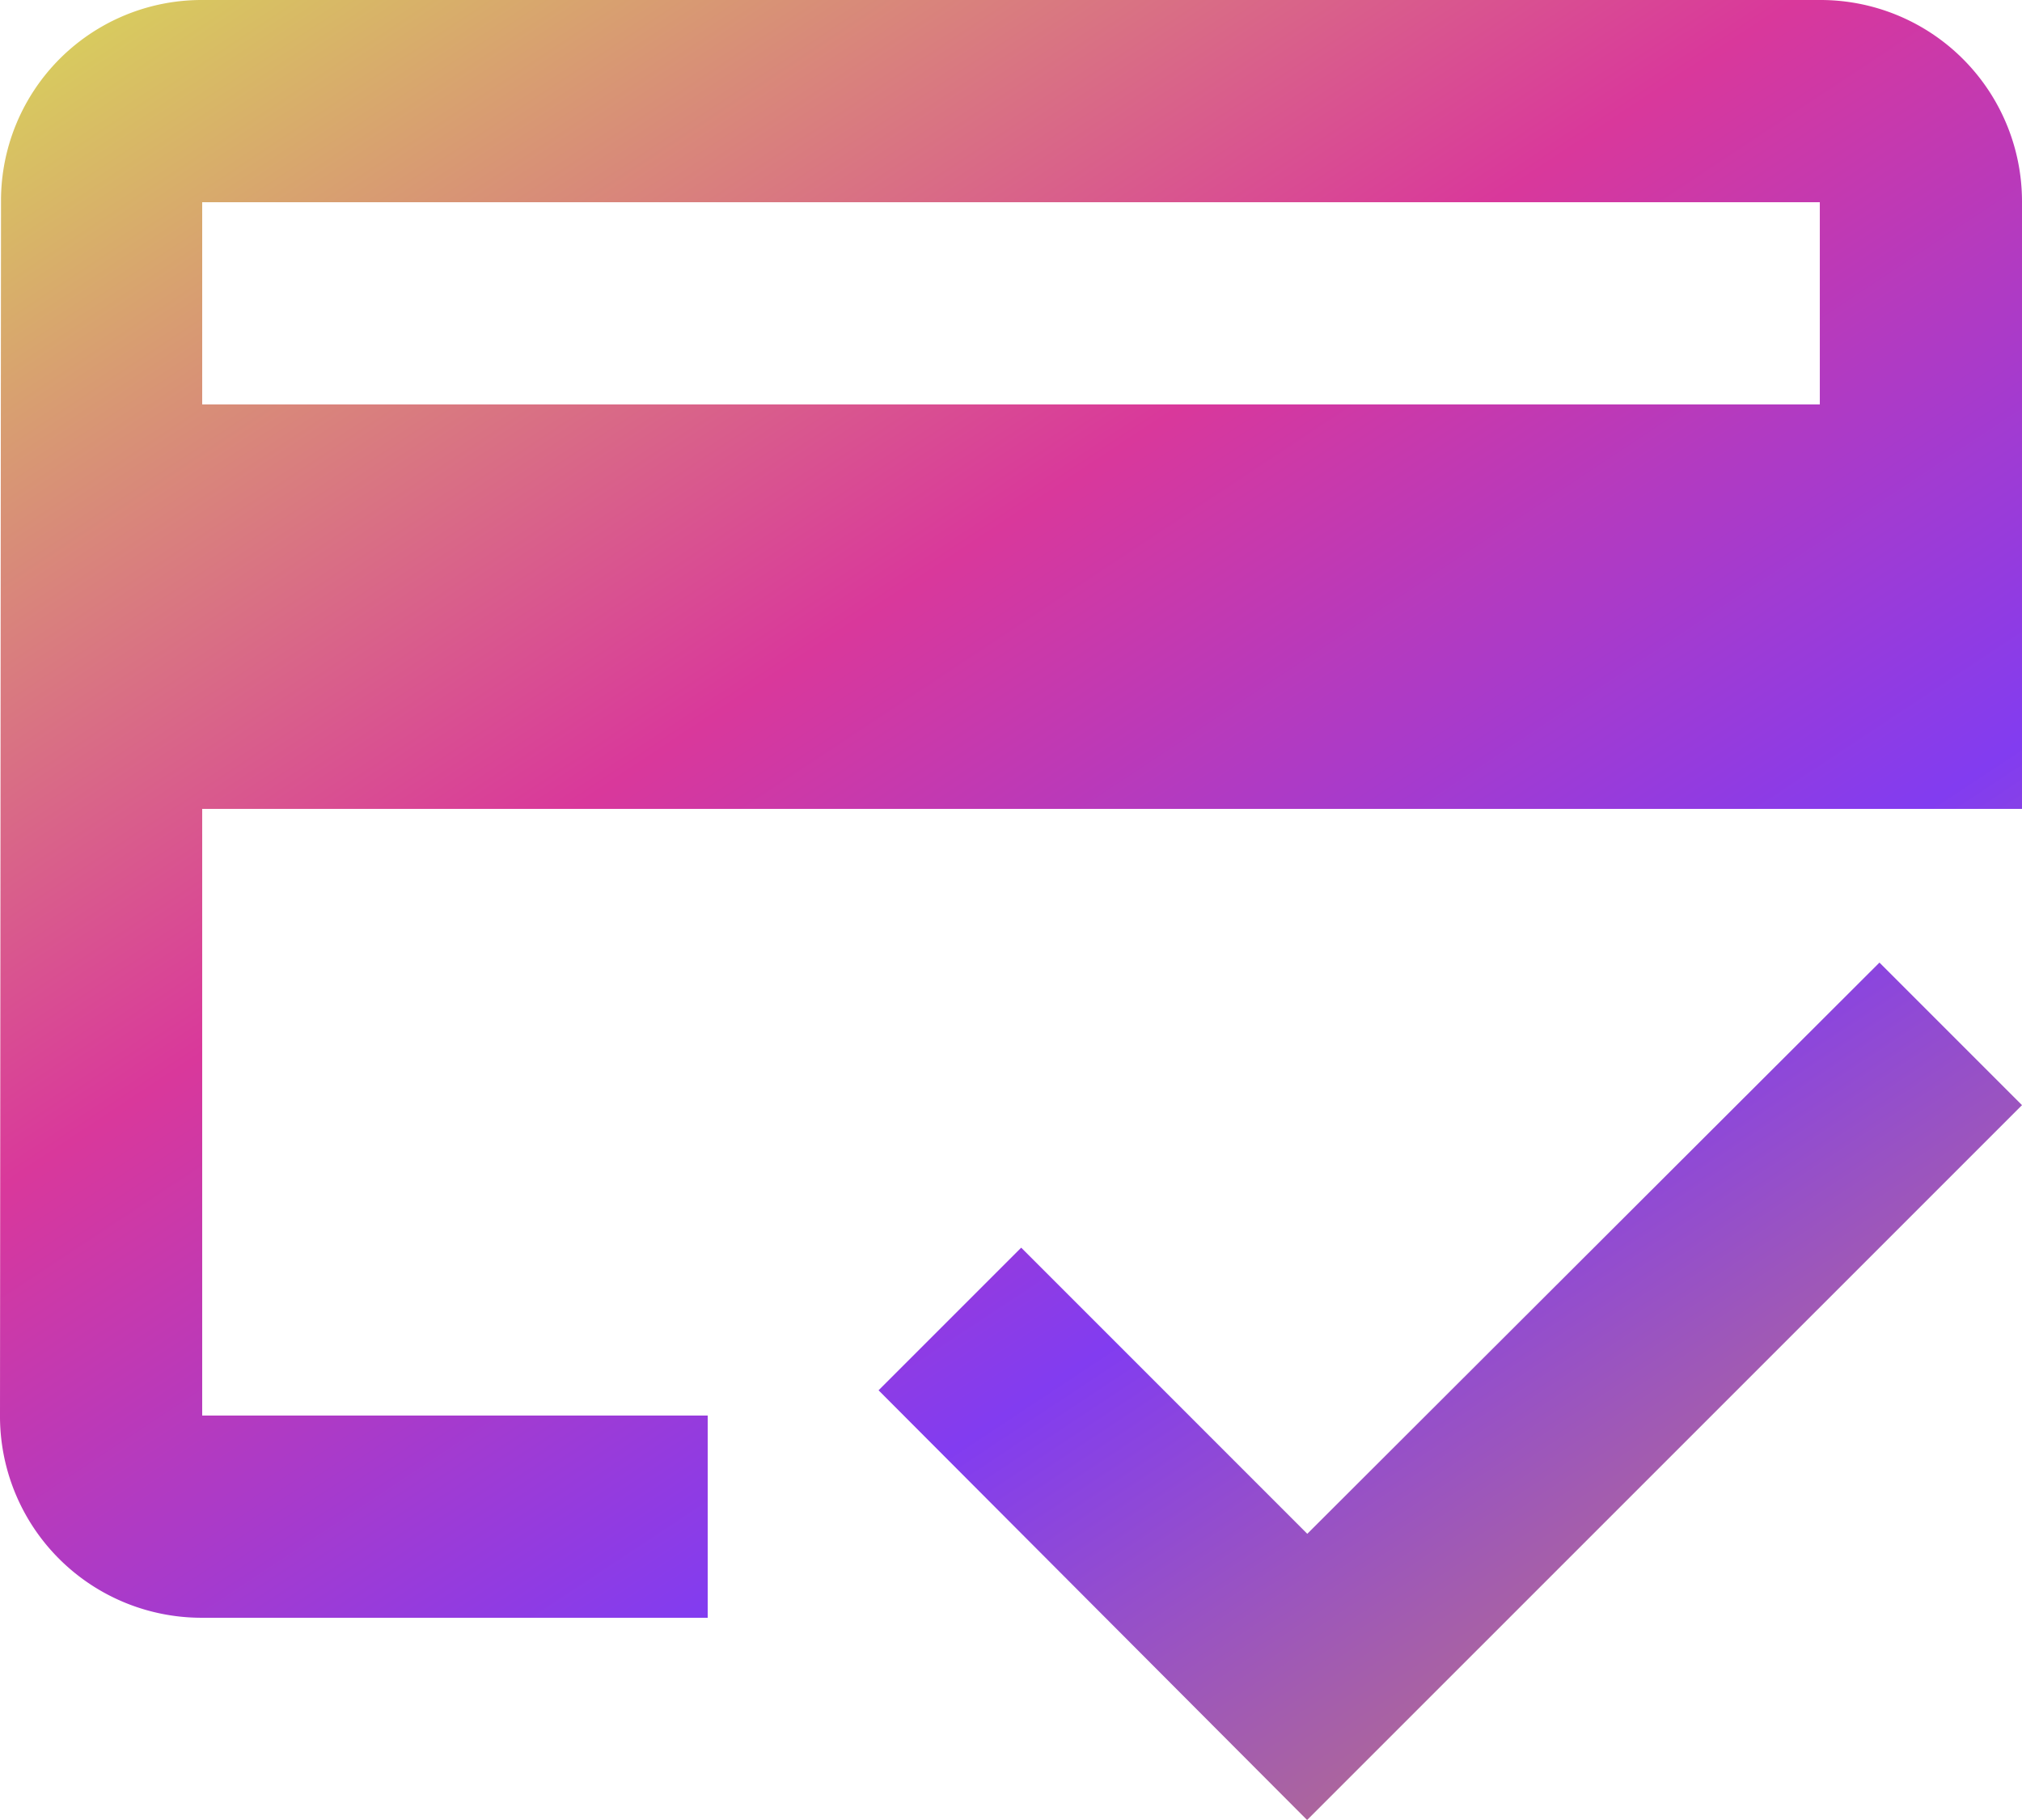
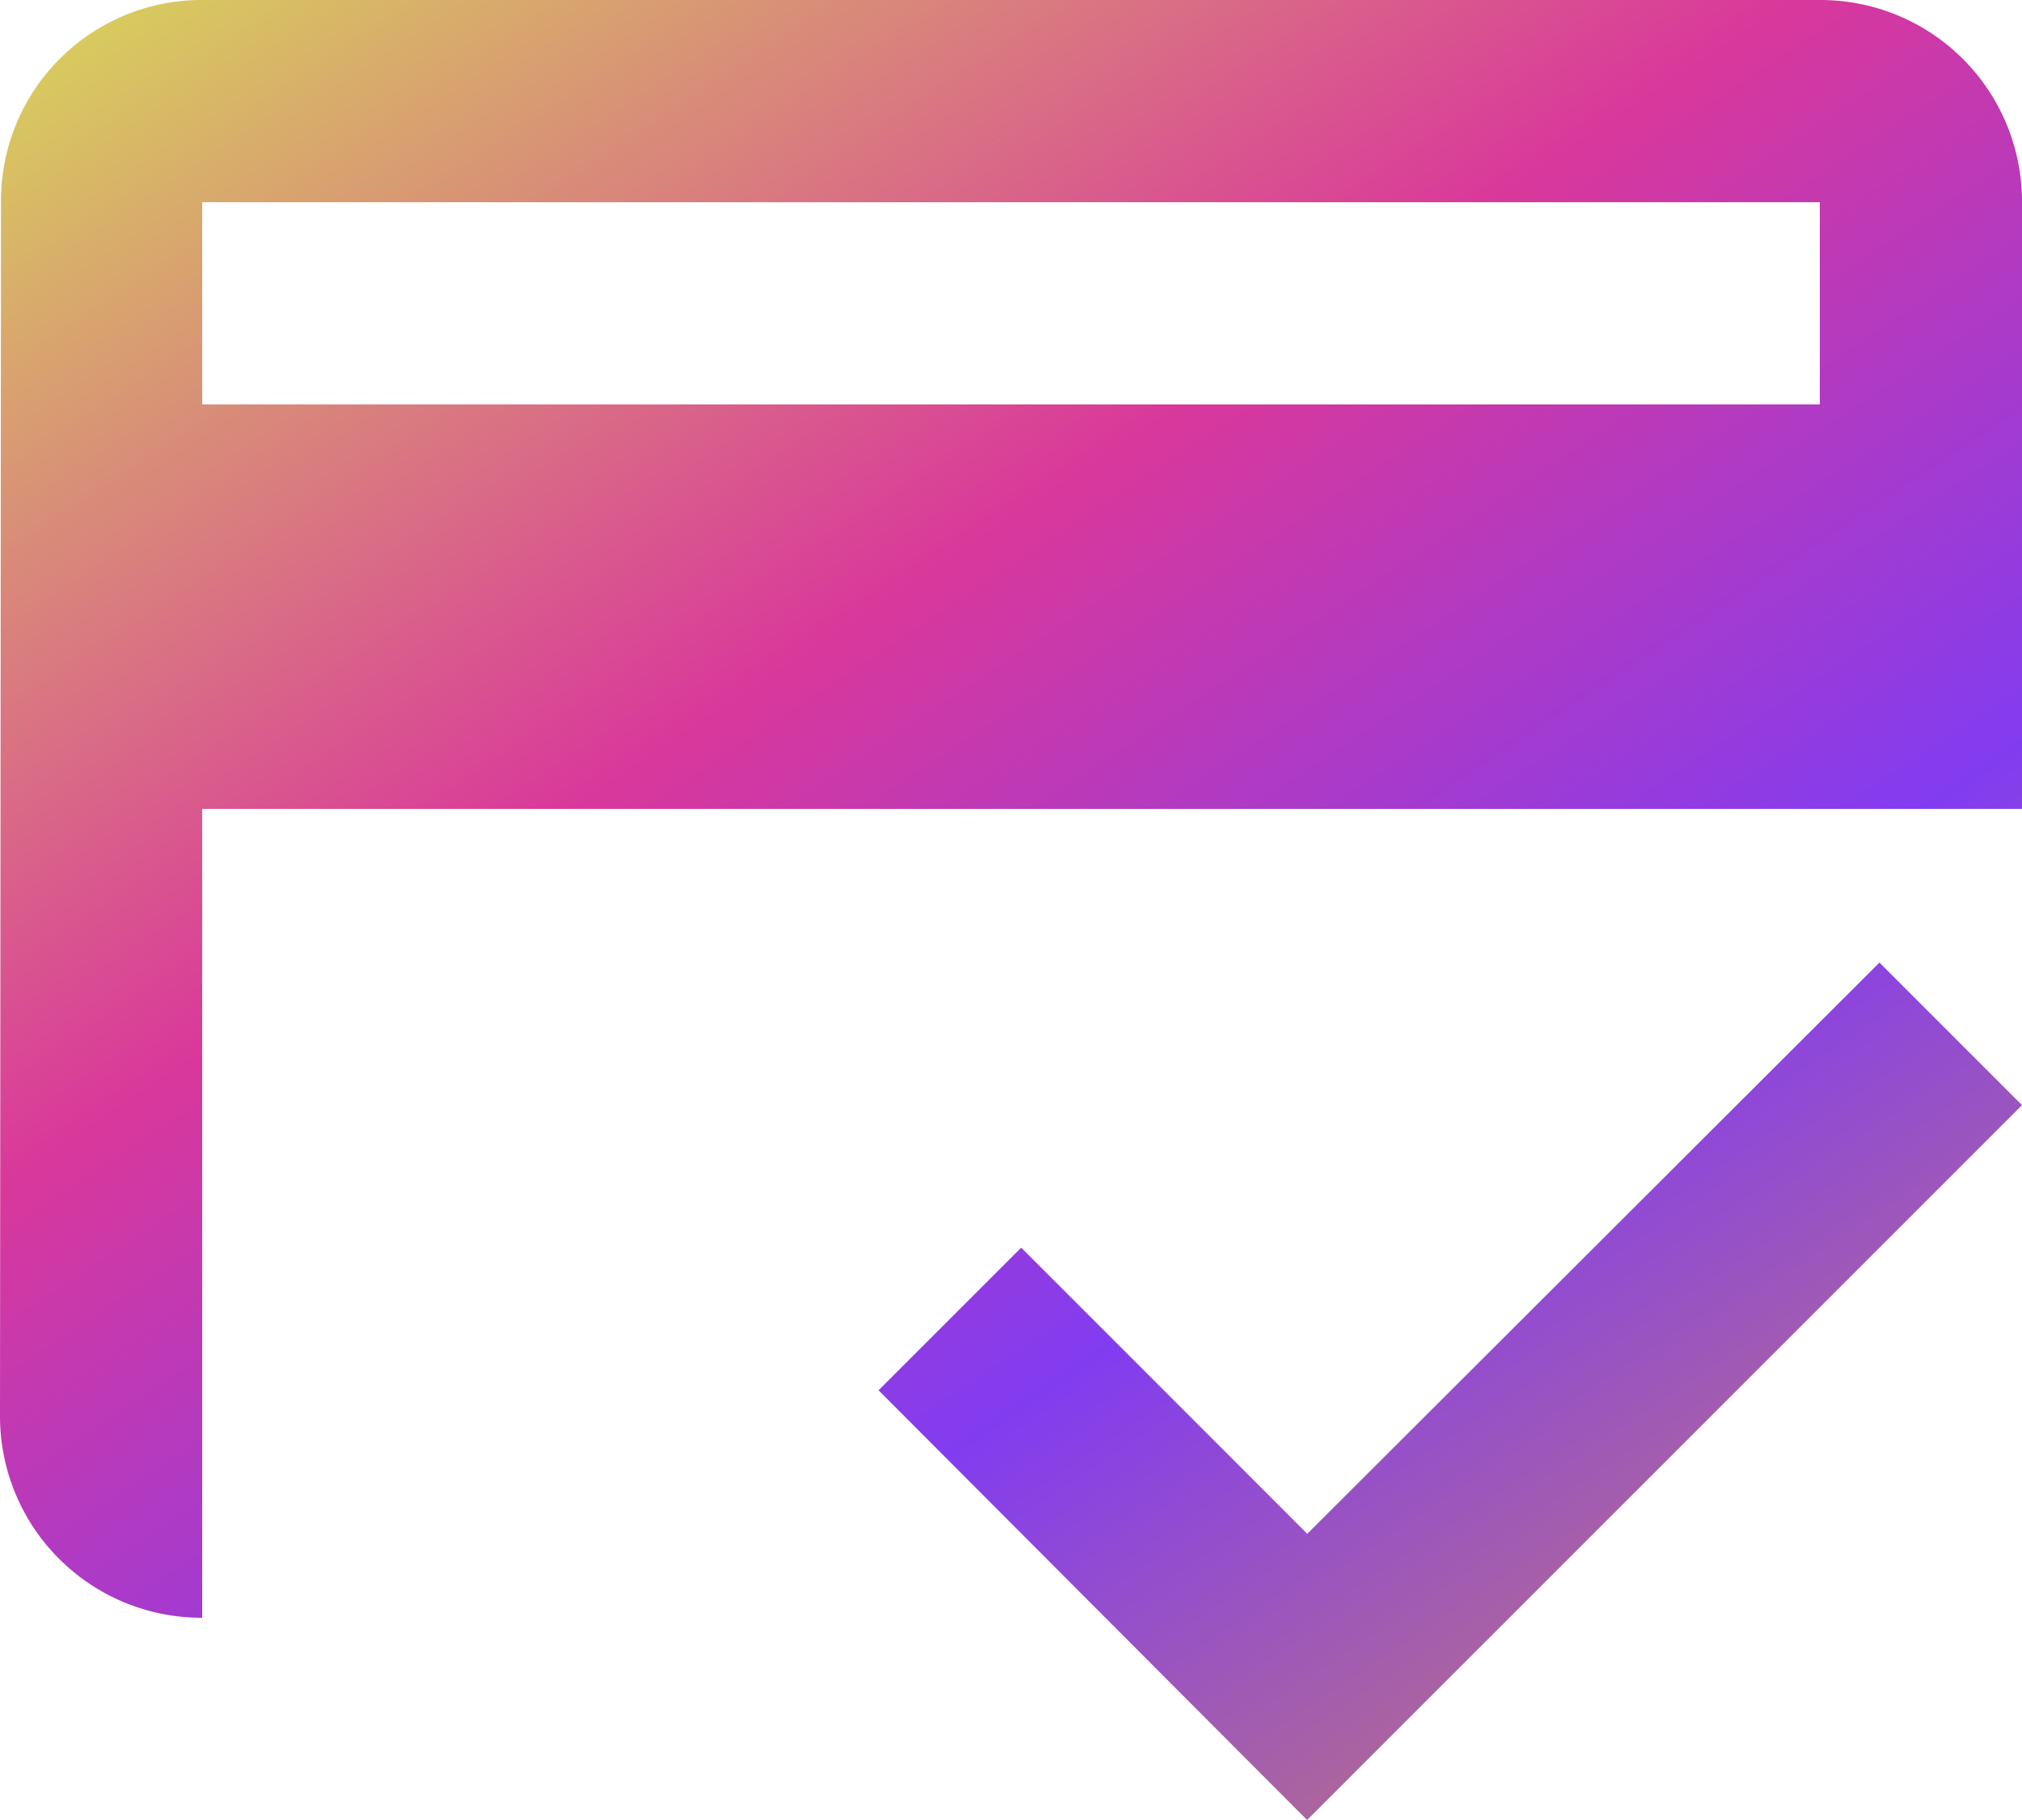
<svg xmlns="http://www.w3.org/2000/svg" id="_1afin" data-name="1afin" width="69.832" height="62.849" viewBox="0 0 69.832 62.849">
  <defs>
    <linearGradient id="linear-gradient" x2="0.815" y2="1.105" gradientUnits="objectBoundingBox">
      <stop offset="0" stop-color="#d8d859" />
      <stop offset="0.384" stop-color="#d9389b" />
      <stop offset="0.67" stop-color="#823cf0" />
      <stop offset="1" stop-color="#c98263" />
    </linearGradient>
  </defs>
-   <path id="Path_349" data-name="Path 349" d="M64.849,4H8.983a6.929,6.929,0,0,0-6.948,6.983L2,52.882a6.959,6.959,0,0,0,6.983,6.983H26.441V52.882H8.983V31.933H71.832V10.983A6.959,6.959,0,0,0,64.849,4Zm0,13.966H8.983V10.983H64.849Zm-17.7,39-9.881-9.881L32.342,52.01l14.8,14.839L71.832,42.163,66.909,37.24Z" transform="translate(-2 -4)" fill="url(#linear-gradient)" />
+   <path id="Path_349" data-name="Path 349" d="M64.849,4H8.983a6.929,6.929,0,0,0-6.948,6.983L2,52.882a6.959,6.959,0,0,0,6.983,6.983V52.882H8.983V31.933H71.832V10.983A6.959,6.959,0,0,0,64.849,4Zm0,13.966H8.983V10.983H64.849Zm-17.7,39-9.881-9.881L32.342,52.01l14.8,14.839L71.832,42.163,66.909,37.24Z" transform="translate(-2 -4)" fill="url(#linear-gradient)" />
</svg>